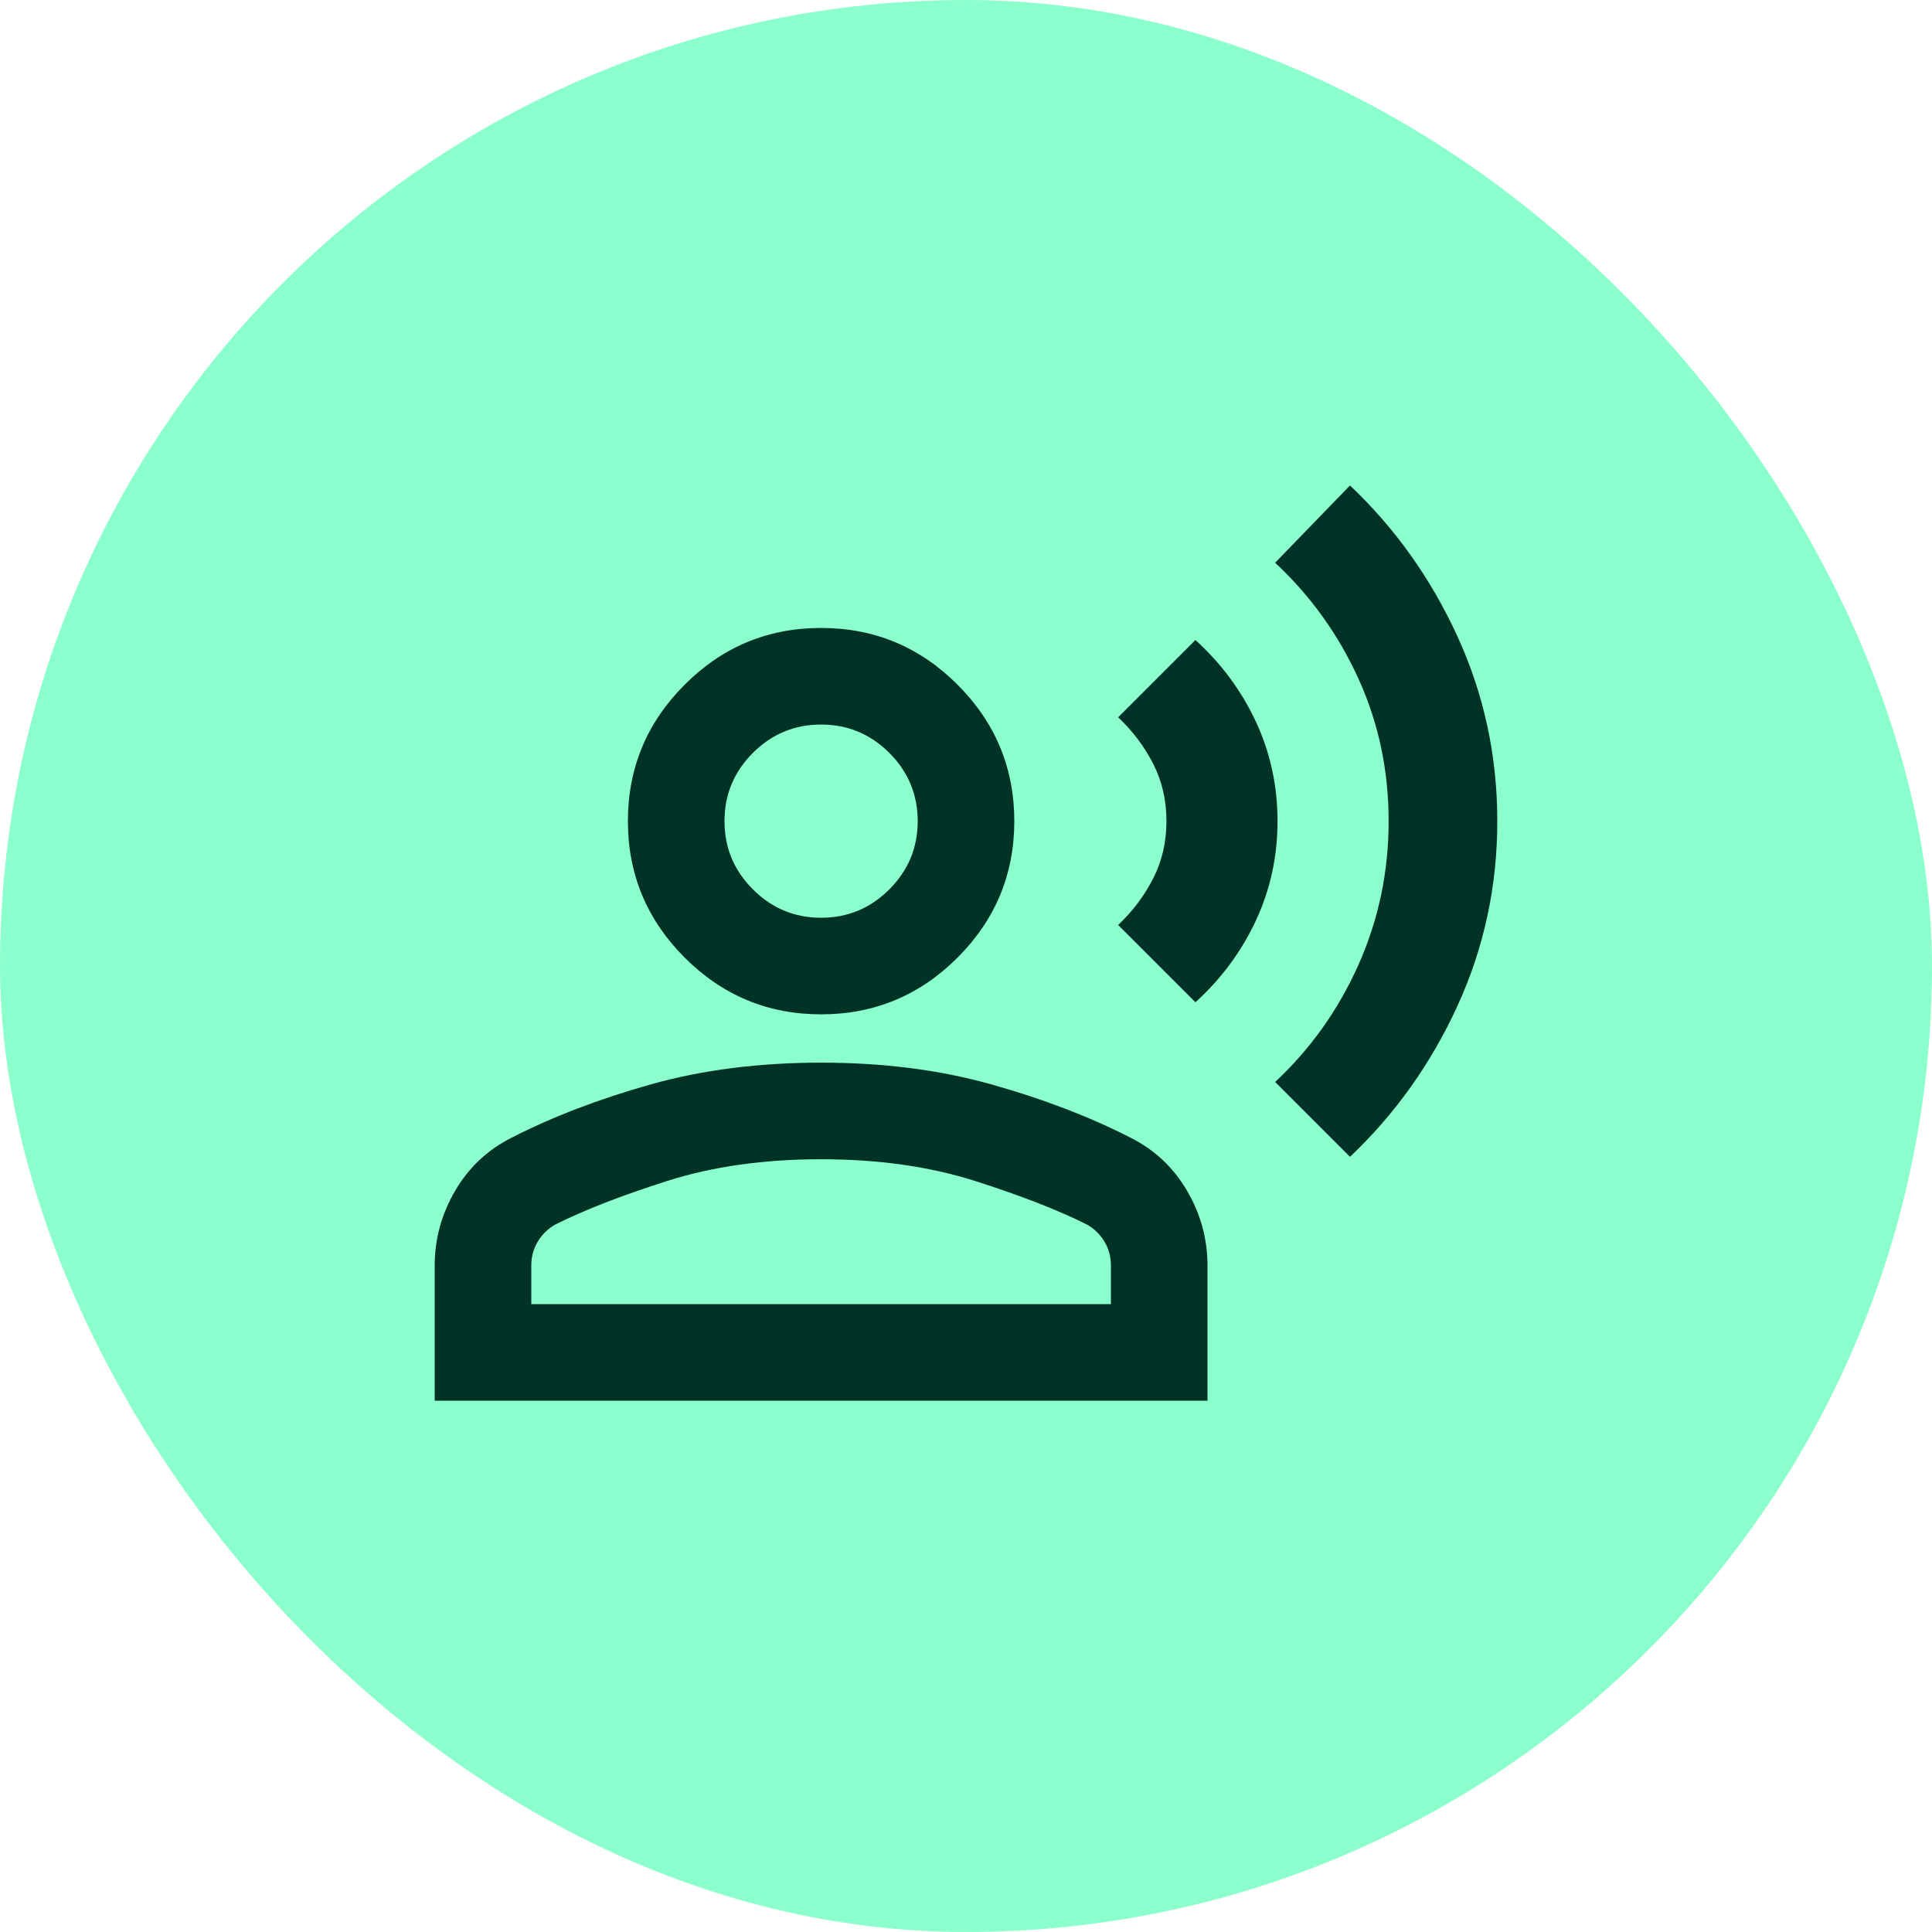
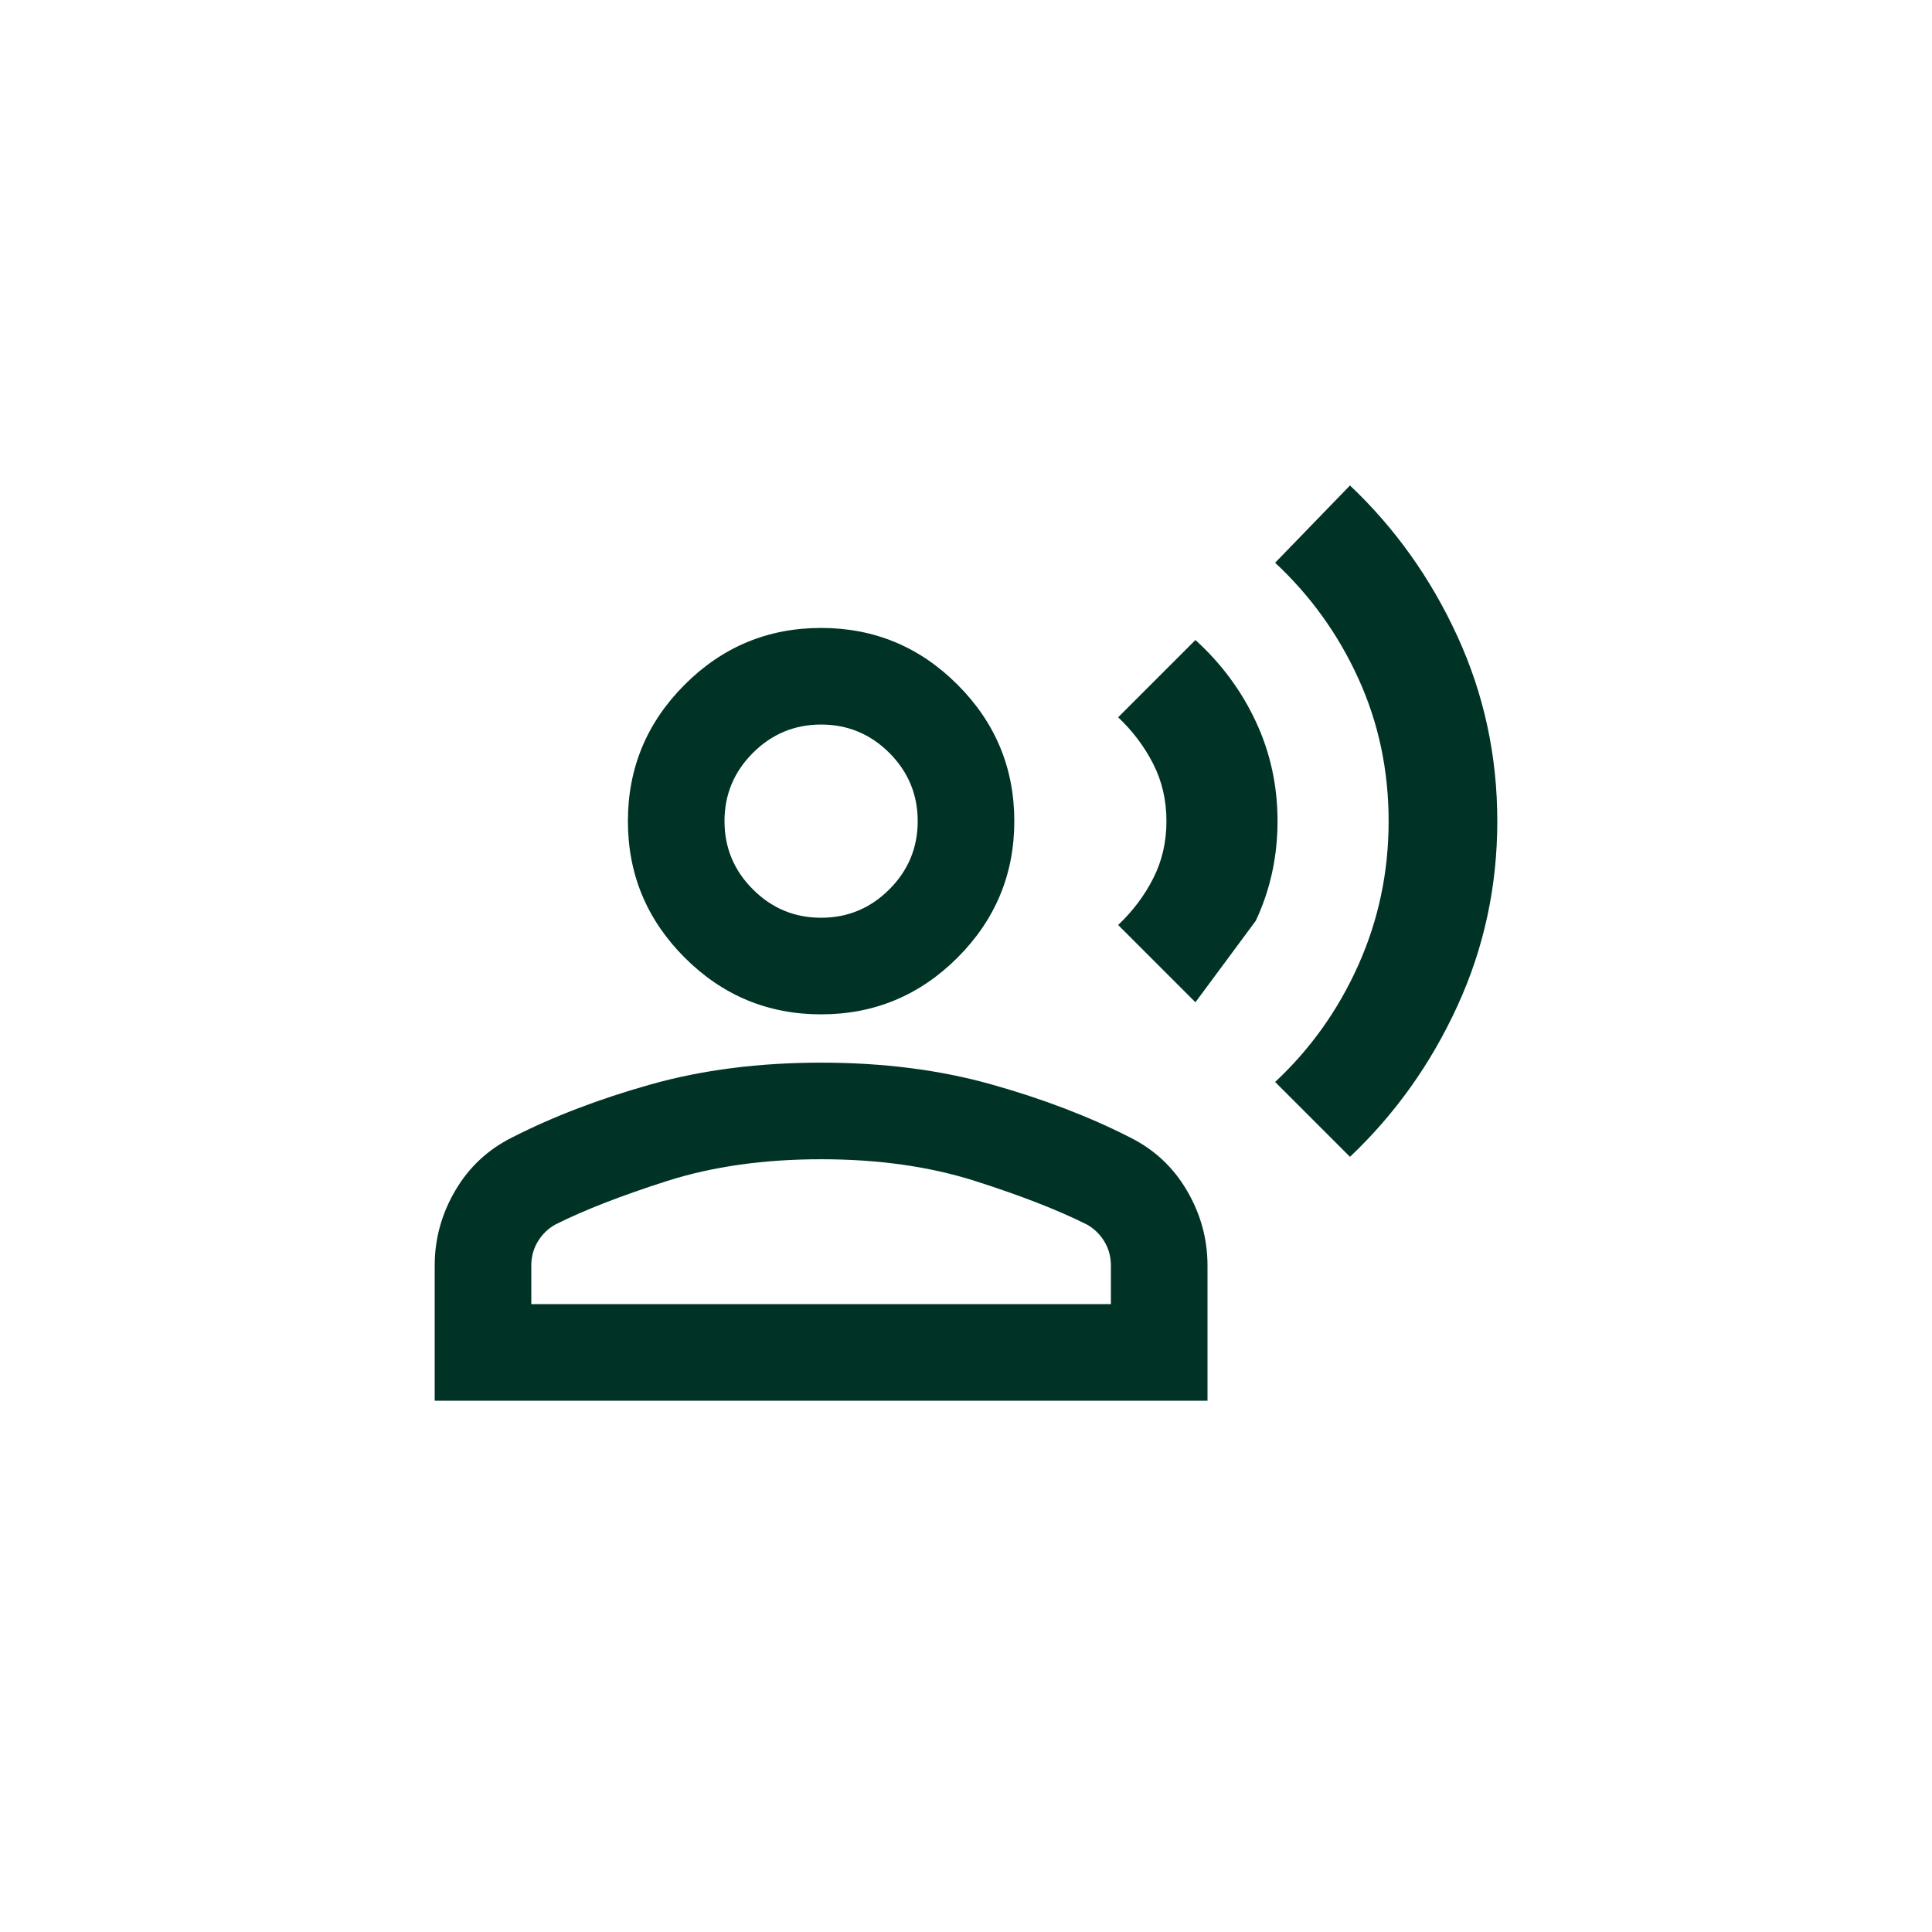
<svg xmlns="http://www.w3.org/2000/svg" width="40" height="40" viewBox="0 0 40 40" fill="none">
-   <rect width="40" height="40" rx="20" fill="#8BFFCC" />
  <mask id="mask0_9631_61031" style="mask-type:alpha" maskUnits="userSpaceOnUse" x="8" y="8" width="24" height="24">
    <rect x="8" y="8" width="24" height="24" fill="#D9D9D9" />
  </mask>
  <g mask="url(#mask0_9631_61031)">
-     <path d="M27.95 23.951L26.4 22.401C27.133 21.717 27.708 20.909 28.125 19.976C28.542 19.042 28.75 18.051 28.75 17.001C28.75 15.951 28.542 14.967 28.125 14.051C27.708 13.134 27.133 12.334 26.4 11.651L27.95 10.051C28.883 10.934 29.625 11.976 30.175 13.176C30.725 14.376 31 15.651 31 17.001C31 18.351 30.725 19.626 30.175 20.826C29.625 22.026 28.883 23.067 27.95 23.951ZM24.75 20.751L23.15 19.151C23.45 18.867 23.692 18.547 23.875 18.188C24.058 17.83 24.15 17.434 24.15 17.001C24.15 16.567 24.058 16.172 23.875 15.813C23.692 15.455 23.45 15.134 23.15 14.851L24.75 13.251C25.283 13.734 25.7 14.297 26 14.938C26.3 15.58 26.45 16.267 26.45 17.001C26.45 17.734 26.3 18.422 26 19.063C25.7 19.705 25.283 20.267 24.75 20.751ZM17 21.001C15.9 21.001 14.958 20.609 14.175 19.826C13.392 19.042 13 18.101 13 17.001C13 15.901 13.392 14.959 14.175 14.176C14.958 13.392 15.9 13.001 17 13.001C18.1 13.001 19.042 13.392 19.825 14.176C20.608 14.959 21 15.901 21 17.001C21 18.101 20.608 19.042 19.825 19.826C19.042 20.609 18.1 21.001 17 21.001ZM9 29.001V26.201C9 25.651 9.142 25.134 9.425 24.651C9.708 24.167 10.1 23.801 10.6 23.551C11.45 23.117 12.408 22.751 13.475 22.451C14.542 22.151 15.717 22.001 17 22.001C18.283 22.001 19.458 22.151 20.525 22.451C21.592 22.751 22.55 23.117 23.4 23.551C23.9 23.801 24.292 24.167 24.575 24.651C24.858 25.134 25 25.651 25 26.201V29.001H9ZM11 27.001H23V26.201C23 26.017 22.954 25.851 22.863 25.701C22.771 25.551 22.65 25.434 22.5 25.351C21.9 25.051 21.129 24.751 20.188 24.451C19.246 24.151 18.183 24.001 17 24.001C15.817 24.001 14.754 24.151 13.812 24.451C12.871 24.751 12.1 25.051 11.5 25.351C11.35 25.434 11.229 25.551 11.137 25.701C11.046 25.851 11 26.017 11 26.201V27.001ZM17 19.001C17.55 19.001 18.021 18.805 18.413 18.413C18.804 18.022 19 17.551 19 17.001C19 16.451 18.804 15.98 18.413 15.588C18.021 15.197 17.55 15.001 17 15.001C16.45 15.001 15.979 15.197 15.588 15.588C15.196 15.98 15 16.451 15 17.001C15 17.551 15.196 18.022 15.588 18.413C15.979 18.805 16.45 19.001 17 19.001Z" fill="#003326" />
+     <path d="M27.95 23.951L26.4 22.401C27.133 21.717 27.708 20.909 28.125 19.976C28.542 19.042 28.75 18.051 28.75 17.001C28.75 15.951 28.542 14.967 28.125 14.051C27.708 13.134 27.133 12.334 26.4 11.651L27.95 10.051C28.883 10.934 29.625 11.976 30.175 13.176C30.725 14.376 31 15.651 31 17.001C31 18.351 30.725 19.626 30.175 20.826C29.625 22.026 28.883 23.067 27.95 23.951ZM24.75 20.751L23.15 19.151C23.45 18.867 23.692 18.547 23.875 18.188C24.058 17.83 24.15 17.434 24.15 17.001C24.15 16.567 24.058 16.172 23.875 15.813C23.692 15.455 23.45 15.134 23.15 14.851L24.75 13.251C25.283 13.734 25.7 14.297 26 14.938C26.3 15.58 26.45 16.267 26.45 17.001C26.45 17.734 26.3 18.422 26 19.063ZM17 21.001C15.9 21.001 14.958 20.609 14.175 19.826C13.392 19.042 13 18.101 13 17.001C13 15.901 13.392 14.959 14.175 14.176C14.958 13.392 15.9 13.001 17 13.001C18.1 13.001 19.042 13.392 19.825 14.176C20.608 14.959 21 15.901 21 17.001C21 18.101 20.608 19.042 19.825 19.826C19.042 20.609 18.1 21.001 17 21.001ZM9 29.001V26.201C9 25.651 9.142 25.134 9.425 24.651C9.708 24.167 10.1 23.801 10.6 23.551C11.45 23.117 12.408 22.751 13.475 22.451C14.542 22.151 15.717 22.001 17 22.001C18.283 22.001 19.458 22.151 20.525 22.451C21.592 22.751 22.55 23.117 23.4 23.551C23.9 23.801 24.292 24.167 24.575 24.651C24.858 25.134 25 25.651 25 26.201V29.001H9ZM11 27.001H23V26.201C23 26.017 22.954 25.851 22.863 25.701C22.771 25.551 22.65 25.434 22.5 25.351C21.9 25.051 21.129 24.751 20.188 24.451C19.246 24.151 18.183 24.001 17 24.001C15.817 24.001 14.754 24.151 13.812 24.451C12.871 24.751 12.1 25.051 11.5 25.351C11.35 25.434 11.229 25.551 11.137 25.701C11.046 25.851 11 26.017 11 26.201V27.001ZM17 19.001C17.55 19.001 18.021 18.805 18.413 18.413C18.804 18.022 19 17.551 19 17.001C19 16.451 18.804 15.98 18.413 15.588C18.021 15.197 17.55 15.001 17 15.001C16.45 15.001 15.979 15.197 15.588 15.588C15.196 15.98 15 16.451 15 17.001C15 17.551 15.196 18.022 15.588 18.413C15.979 18.805 16.45 19.001 17 19.001Z" fill="#003326" />
  </g>
</svg>